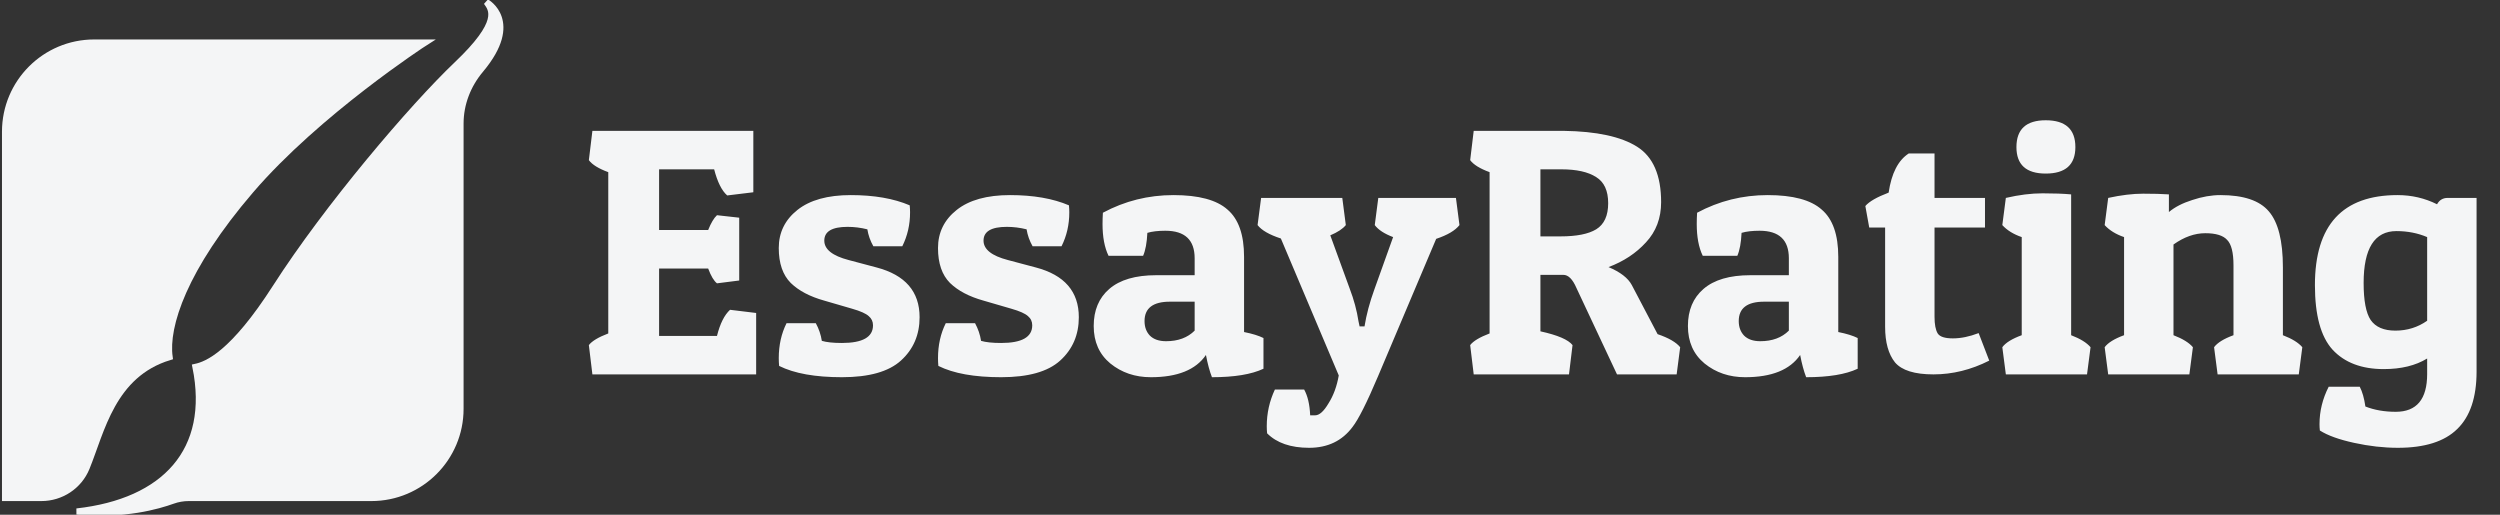
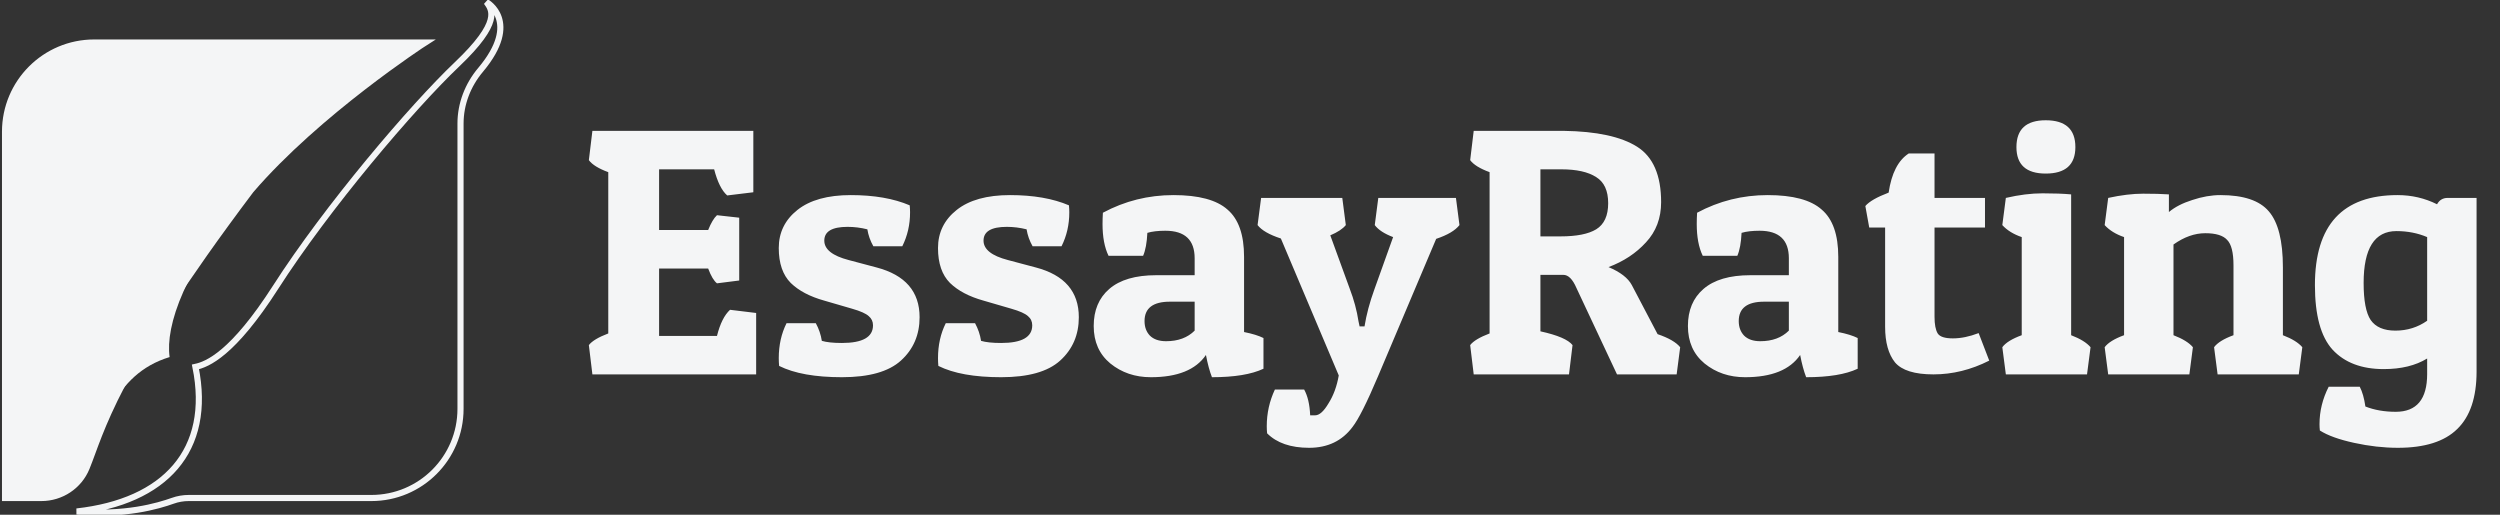
<svg xmlns="http://www.w3.org/2000/svg" width="408" height="84" viewBox="0 0 408 84" fill="none">
  <rect x="0" y="0" width="408" height="84" fill="#333333" stroke="none" />
-   <path d="M79.395 0.34C79.395 0.34 85.063 3.476 78.463 11.363C78.452 11.376 78.439 11.39 78.428 11.404C76.358 13.867 75.157 16.943 75.157 20.161V66.723C75.157 74.759 68.642 81.274 60.606 81.274H30.81C29.91 81.274 29.027 81.426 28.181 81.73C25.829 82.573 20.297 84.21 12.52 83.475C26.877 81.868 34.674 73.55 31.898 59.88C33.822 59.466 37.983 57.793 44.973 46.89C53.36 33.807 67.267 17.462 74.579 10.506C81.892 3.55 80.287 1.588 79.395 0.34Z" fill="#F4F5F6" />
  <path d="M79.395 0.34C79.395 0.34 85.063 3.476 78.463 11.363C78.452 11.376 78.439 11.39 78.428 11.404C76.358 13.867 75.157 16.943 75.157 20.161V66.723C75.157 74.759 68.642 81.274 60.606 81.274H30.81C29.91 81.274 29.027 81.426 28.181 81.73C25.829 82.573 20.297 84.21 12.52 83.475C26.877 81.868 34.674 73.55 31.898 59.88C33.822 59.466 37.983 57.793 44.973 46.89C53.36 33.807 67.267 17.462 74.579 10.506C81.892 3.55 80.287 1.588 79.395 0.34Z" stroke="#F4F5F6" />
  <path d="M69.398 6.939C69.362 6.962 51.867 18.326 40.934 31.064C29.99 43.815 26.978 53.254 27.681 58.274C18.321 61.111 16.587 70.352 14.133 76.354C12.911 79.343 9.982 81.274 6.752 81.274H0.823V21.491C0.823 13.454 7.338 6.939 15.374 6.939H69.398Z" fill="#F4F5F6" />
-   <path d="M69.398 6.939C69.362 6.962 51.867 18.326 40.934 31.064C29.99 43.815 26.978 53.254 27.681 58.274C18.321 61.111 16.587 70.352 14.133 76.354C12.911 79.343 9.982 81.274 6.752 81.274H0.823V21.491C0.823 13.454 7.338 6.939 15.374 6.939H69.398Z" stroke="#F4F5F6" />
+   <path d="M69.398 6.939C69.362 6.962 51.867 18.326 40.934 31.064C18.321 61.111 16.587 70.352 14.133 76.354C12.911 79.343 9.982 81.274 6.752 81.274H0.823V21.491C0.823 13.454 7.338 6.939 15.374 6.939H69.398Z" stroke="#F4F5F6" />
  <path d="M123.404 61.1H96.678L96.102 56.319C96.601 55.666 97.657 55.033 99.27 54.418V28.095C97.696 27.519 96.64 26.866 96.102 26.137L96.678 21.356H122.944V31.378L118.681 31.897C117.798 31.129 117.088 29.708 116.55 27.634H107.564V37.541H115.571C116.032 36.389 116.512 35.583 117.011 35.122L120.64 35.526V45.778L117.011 46.239C116.512 45.855 116.032 45.049 115.571 43.82H107.564V54.822H117.011C117.51 52.825 118.22 51.404 119.142 50.559L123.404 51.078V61.1ZM138.326 37.023C135.792 37.023 134.525 37.772 134.525 39.27C134.525 40.69 135.85 41.746 138.499 42.438L143.05 43.647C147.734 44.876 150.077 47.583 150.077 51.769C150.077 54.649 149.059 57.01 147.024 58.853C145.027 60.658 141.821 61.561 137.405 61.561C133.027 61.561 129.61 60.946 127.152 59.718C127.114 59.295 127.094 58.873 127.094 58.45C127.094 56.338 127.517 54.438 128.362 52.748H133.142C133.642 53.669 133.968 54.63 134.122 55.628C134.89 55.858 135.984 55.974 137.405 55.974C140.784 55.974 142.474 55.014 142.474 53.093C142.474 52.479 142.243 51.98 141.782 51.596C141.322 51.173 140.419 50.77 139.075 50.386L134.525 49.062C132.182 48.409 130.358 47.449 129.053 46.181C127.747 44.876 127.094 42.975 127.094 40.479C127.094 37.945 128.112 35.871 130.147 34.258C132.182 32.645 135.082 31.839 138.845 31.839C142.646 31.839 145.853 32.396 148.464 33.51C148.502 33.894 148.522 34.278 148.522 34.661C148.522 36.658 148.099 38.502 147.254 40.191H142.531C142.032 39.308 141.706 38.386 141.552 37.426C140.477 37.157 139.402 37.023 138.326 37.023ZM164.314 37.023C161.78 37.023 160.512 37.772 160.512 39.27C160.512 40.69 161.837 41.746 164.487 42.438L169.037 43.647C173.722 44.876 176.064 47.583 176.064 51.769C176.064 54.649 175.047 57.01 173.012 58.853C171.015 60.658 167.808 61.561 163.392 61.561C159.015 61.561 155.597 60.946 153.14 59.718C153.101 59.295 153.082 58.873 153.082 58.45C153.082 56.338 153.504 54.438 154.349 52.748H159.13C159.629 53.669 159.956 54.63 160.109 55.628C160.877 55.858 161.972 55.974 163.392 55.974C166.772 55.974 168.461 55.014 168.461 53.093C168.461 52.479 168.231 51.98 167.77 51.596C167.309 51.173 166.407 50.77 165.063 50.386L160.512 49.062C158.17 48.409 156.346 47.449 155.04 46.181C153.735 44.876 153.082 42.975 153.082 40.479C153.082 37.945 154.1 35.871 156.135 34.258C158.17 32.645 161.069 31.839 164.832 31.839C168.634 31.839 171.84 32.396 174.452 33.51C174.49 33.894 174.509 34.278 174.509 34.661C174.509 36.658 174.087 38.502 173.242 40.191H168.519C168.02 39.308 167.693 38.386 167.54 37.426C166.464 37.157 165.389 37.023 164.314 37.023ZM179.933 36.562C179.933 35.986 179.953 35.372 179.991 34.719C183.562 32.799 187.402 31.839 191.511 31.839C195.62 31.839 198.557 32.626 200.324 34.201C202.129 35.737 203.031 38.309 203.031 41.919V54.188C204.375 54.457 205.431 54.783 206.199 55.167V60.178C204.241 61.1 201.437 61.561 197.789 61.561C197.405 60.562 197.079 59.353 196.81 57.932C195.159 60.351 192.164 61.561 187.825 61.561C185.252 61.561 183.044 60.812 181.201 59.314C179.396 57.817 178.493 55.782 178.493 53.209C178.493 50.636 179.338 48.62 181.028 47.161C182.756 45.663 185.309 44.914 188.689 44.914H194.967V42.15C194.967 39.154 193.373 37.657 190.186 37.657C188.996 37.657 188.017 37.772 187.249 38.002C187.172 39.615 186.941 40.863 186.557 41.746H180.913C180.26 40.402 179.933 38.674 179.933 36.562ZM190.301 55.685C192.26 55.685 193.815 55.109 194.967 53.958V49.234H190.935C188.17 49.234 186.788 50.29 186.788 52.402C186.788 53.362 187.076 54.15 187.652 54.764C188.266 55.378 189.149 55.685 190.301 55.685ZM214.626 67.781C215.317 67.781 216.047 67.129 216.815 65.823C217.621 64.556 218.178 63.039 218.485 61.273L209.039 38.924C207.157 38.309 205.89 37.58 205.237 36.735L205.813 32.3H219.061L219.637 36.735C219.138 37.349 218.293 37.906 217.103 38.406L220.271 47.103C220.962 48.908 221.442 50.694 221.711 52.46L221.884 53.266H222.69C222.997 51.346 223.535 49.33 224.303 47.218L227.356 38.694C225.935 38.156 224.937 37.503 224.361 36.735L224.937 32.3H237.609L238.185 36.735C237.493 37.618 236.226 38.367 234.383 38.981L224.879 61.446C223.074 65.708 221.692 68.454 220.732 69.682C219.042 71.948 216.681 73.081 213.647 73.081C210.652 73.081 208.367 72.293 206.793 70.719C206.754 70.335 206.735 69.951 206.735 69.567C206.735 67.455 207.177 65.458 208.06 63.577H212.841C213.417 64.614 213.743 66.015 213.82 67.781H214.626ZM271.095 32.991C271.095 35.602 270.269 37.791 268.618 39.557C267.005 41.324 264.97 42.668 262.512 43.59C264.432 44.396 265.7 45.375 266.314 46.527L270.519 54.533C272.324 55.148 273.552 55.858 274.205 56.665L273.629 61.1H263.895L257.271 46.988C256.656 45.567 255.946 44.857 255.14 44.857H251.396V54.073C254.199 54.687 255.946 55.436 256.637 56.319L256.061 61.1H240.509L239.933 56.319C240.432 55.666 241.488 55.033 243.101 54.418V28.095C241.527 27.519 240.471 26.866 239.933 26.137L240.509 21.356H255.197C260.573 21.433 264.567 22.297 267.178 23.948C269.789 25.599 271.095 28.613 271.095 32.991ZM254.794 27.634H251.396V38.578H254.679C257.29 38.578 259.229 38.194 260.496 37.426C261.802 36.62 262.455 35.199 262.455 33.164C262.455 31.129 261.802 29.708 260.496 28.901C259.191 28.057 257.29 27.634 254.794 27.634ZM276.908 36.562C276.908 35.986 276.928 35.372 276.966 34.719C280.537 32.799 284.377 31.839 288.486 31.839C292.595 31.839 295.532 32.626 297.299 34.201C299.104 35.737 300.006 38.309 300.006 41.919V54.188C301.35 54.457 302.406 54.783 303.174 55.167V60.178C301.216 61.1 298.412 61.561 294.764 61.561C294.38 60.562 294.054 59.353 293.785 57.932C292.134 60.351 289.139 61.561 284.8 61.561C282.227 61.561 280.019 60.812 278.176 59.314C276.371 57.817 275.468 55.782 275.468 53.209C275.468 50.636 276.313 48.62 278.003 47.161C279.731 45.663 282.284 44.914 285.664 44.914H291.942V42.15C291.942 39.154 290.348 37.657 287.161 37.657C285.971 37.657 284.992 37.772 284.224 38.002C284.147 39.615 283.916 40.863 283.532 41.746H277.888C277.235 40.402 276.908 38.674 276.908 36.562ZM287.276 55.685C289.235 55.685 290.79 55.109 291.942 53.958V49.234H287.91C285.145 49.234 283.763 50.29 283.763 52.402C283.763 53.362 284.051 54.15 284.627 54.764C285.241 55.378 286.124 55.685 287.276 55.685ZM315.715 25.042V32.3H323.951V37.138H315.715V51.711C315.715 52.94 315.887 53.842 316.233 54.418C316.579 54.956 317.404 55.225 318.71 55.225C320.015 55.225 321.417 54.937 322.915 54.361L324.643 58.853C321.686 60.351 318.652 61.1 315.542 61.1C312.47 61.1 310.377 60.447 309.263 59.142C308.188 57.797 307.651 55.858 307.651 53.324V37.138H305.059L304.425 33.625C305.039 32.895 306.307 32.166 308.227 31.436C308.687 28.287 309.782 26.156 311.51 25.042H315.715ZM327.354 32.3C329.504 31.801 331.501 31.551 333.344 31.551C335.187 31.551 336.743 31.609 338.01 31.724V54.706C339.507 55.282 340.563 55.935 341.178 56.665L340.602 61.1H327.354L326.778 56.665C327.315 55.935 328.371 55.282 329.946 54.706V38.694C328.602 38.233 327.546 37.58 326.778 36.735L327.354 32.3ZM333.863 28.326C330.675 28.326 329.082 26.886 329.082 24.006C329.082 21.087 330.675 19.628 333.863 19.628C337.088 19.628 338.701 21.087 338.701 24.006C338.701 26.886 337.088 28.326 333.863 28.326ZM344.057 32.3C346.169 31.839 348.07 31.609 349.76 31.609C351.449 31.609 352.851 31.647 353.965 31.724V34.604C354.925 33.797 356.192 33.145 357.766 32.645C359.379 32.108 360.915 31.839 362.374 31.839C366.137 31.839 368.768 32.722 370.265 34.489C371.801 36.255 372.569 39.308 372.569 43.647V54.706C374.067 55.282 375.123 55.935 375.737 56.665L375.161 61.1H361.913L361.337 56.665C361.875 55.935 362.931 55.282 364.505 54.706V43.301C364.505 41.228 364.16 39.846 363.469 39.154C362.816 38.425 361.625 38.06 359.897 38.06C358.169 38.06 356.441 38.674 354.713 39.903V54.706C356.211 55.282 357.267 55.935 357.881 56.665L357.305 61.1H344.057L343.481 56.665C344.019 55.935 345.075 55.282 346.649 54.706V38.694C345.305 38.233 344.249 37.58 343.481 36.735L344.057 32.3ZM390.986 67.206C394.403 67.206 396.112 65.151 396.112 61.042V58.508C394.23 59.66 391.869 60.236 389.027 60.236C385.418 60.236 382.634 59.18 380.675 57.068C378.755 54.956 377.795 51.442 377.795 46.527C377.795 36.735 382.288 31.839 391.274 31.839C393.578 31.839 395.728 32.338 397.725 33.337C398.109 32.645 398.685 32.3 399.453 32.3H404.176V60.639C404.176 64.863 403.12 67.993 401.008 70.028C398.934 72.063 395.709 73.081 391.331 73.081C389.027 73.081 386.646 72.812 384.189 72.274C381.731 71.737 379.869 71.065 378.602 70.258C378.563 69.913 378.544 69.567 378.544 69.222C378.544 67.109 379.043 65.074 380.042 63.116H385.11C385.533 63.922 385.84 64.998 386.032 66.341C387.491 66.918 389.142 67.206 390.986 67.206ZM385.744 46.181C385.744 49.062 386.128 51.078 386.896 52.23C387.702 53.382 389.046 53.958 390.928 53.958C392.848 53.958 394.576 53.42 396.112 52.345V38.694C394.576 38.041 392.906 37.714 391.101 37.714C387.53 37.714 385.744 40.537 385.744 46.181Z" fill="#F4F5F6" />
</svg>